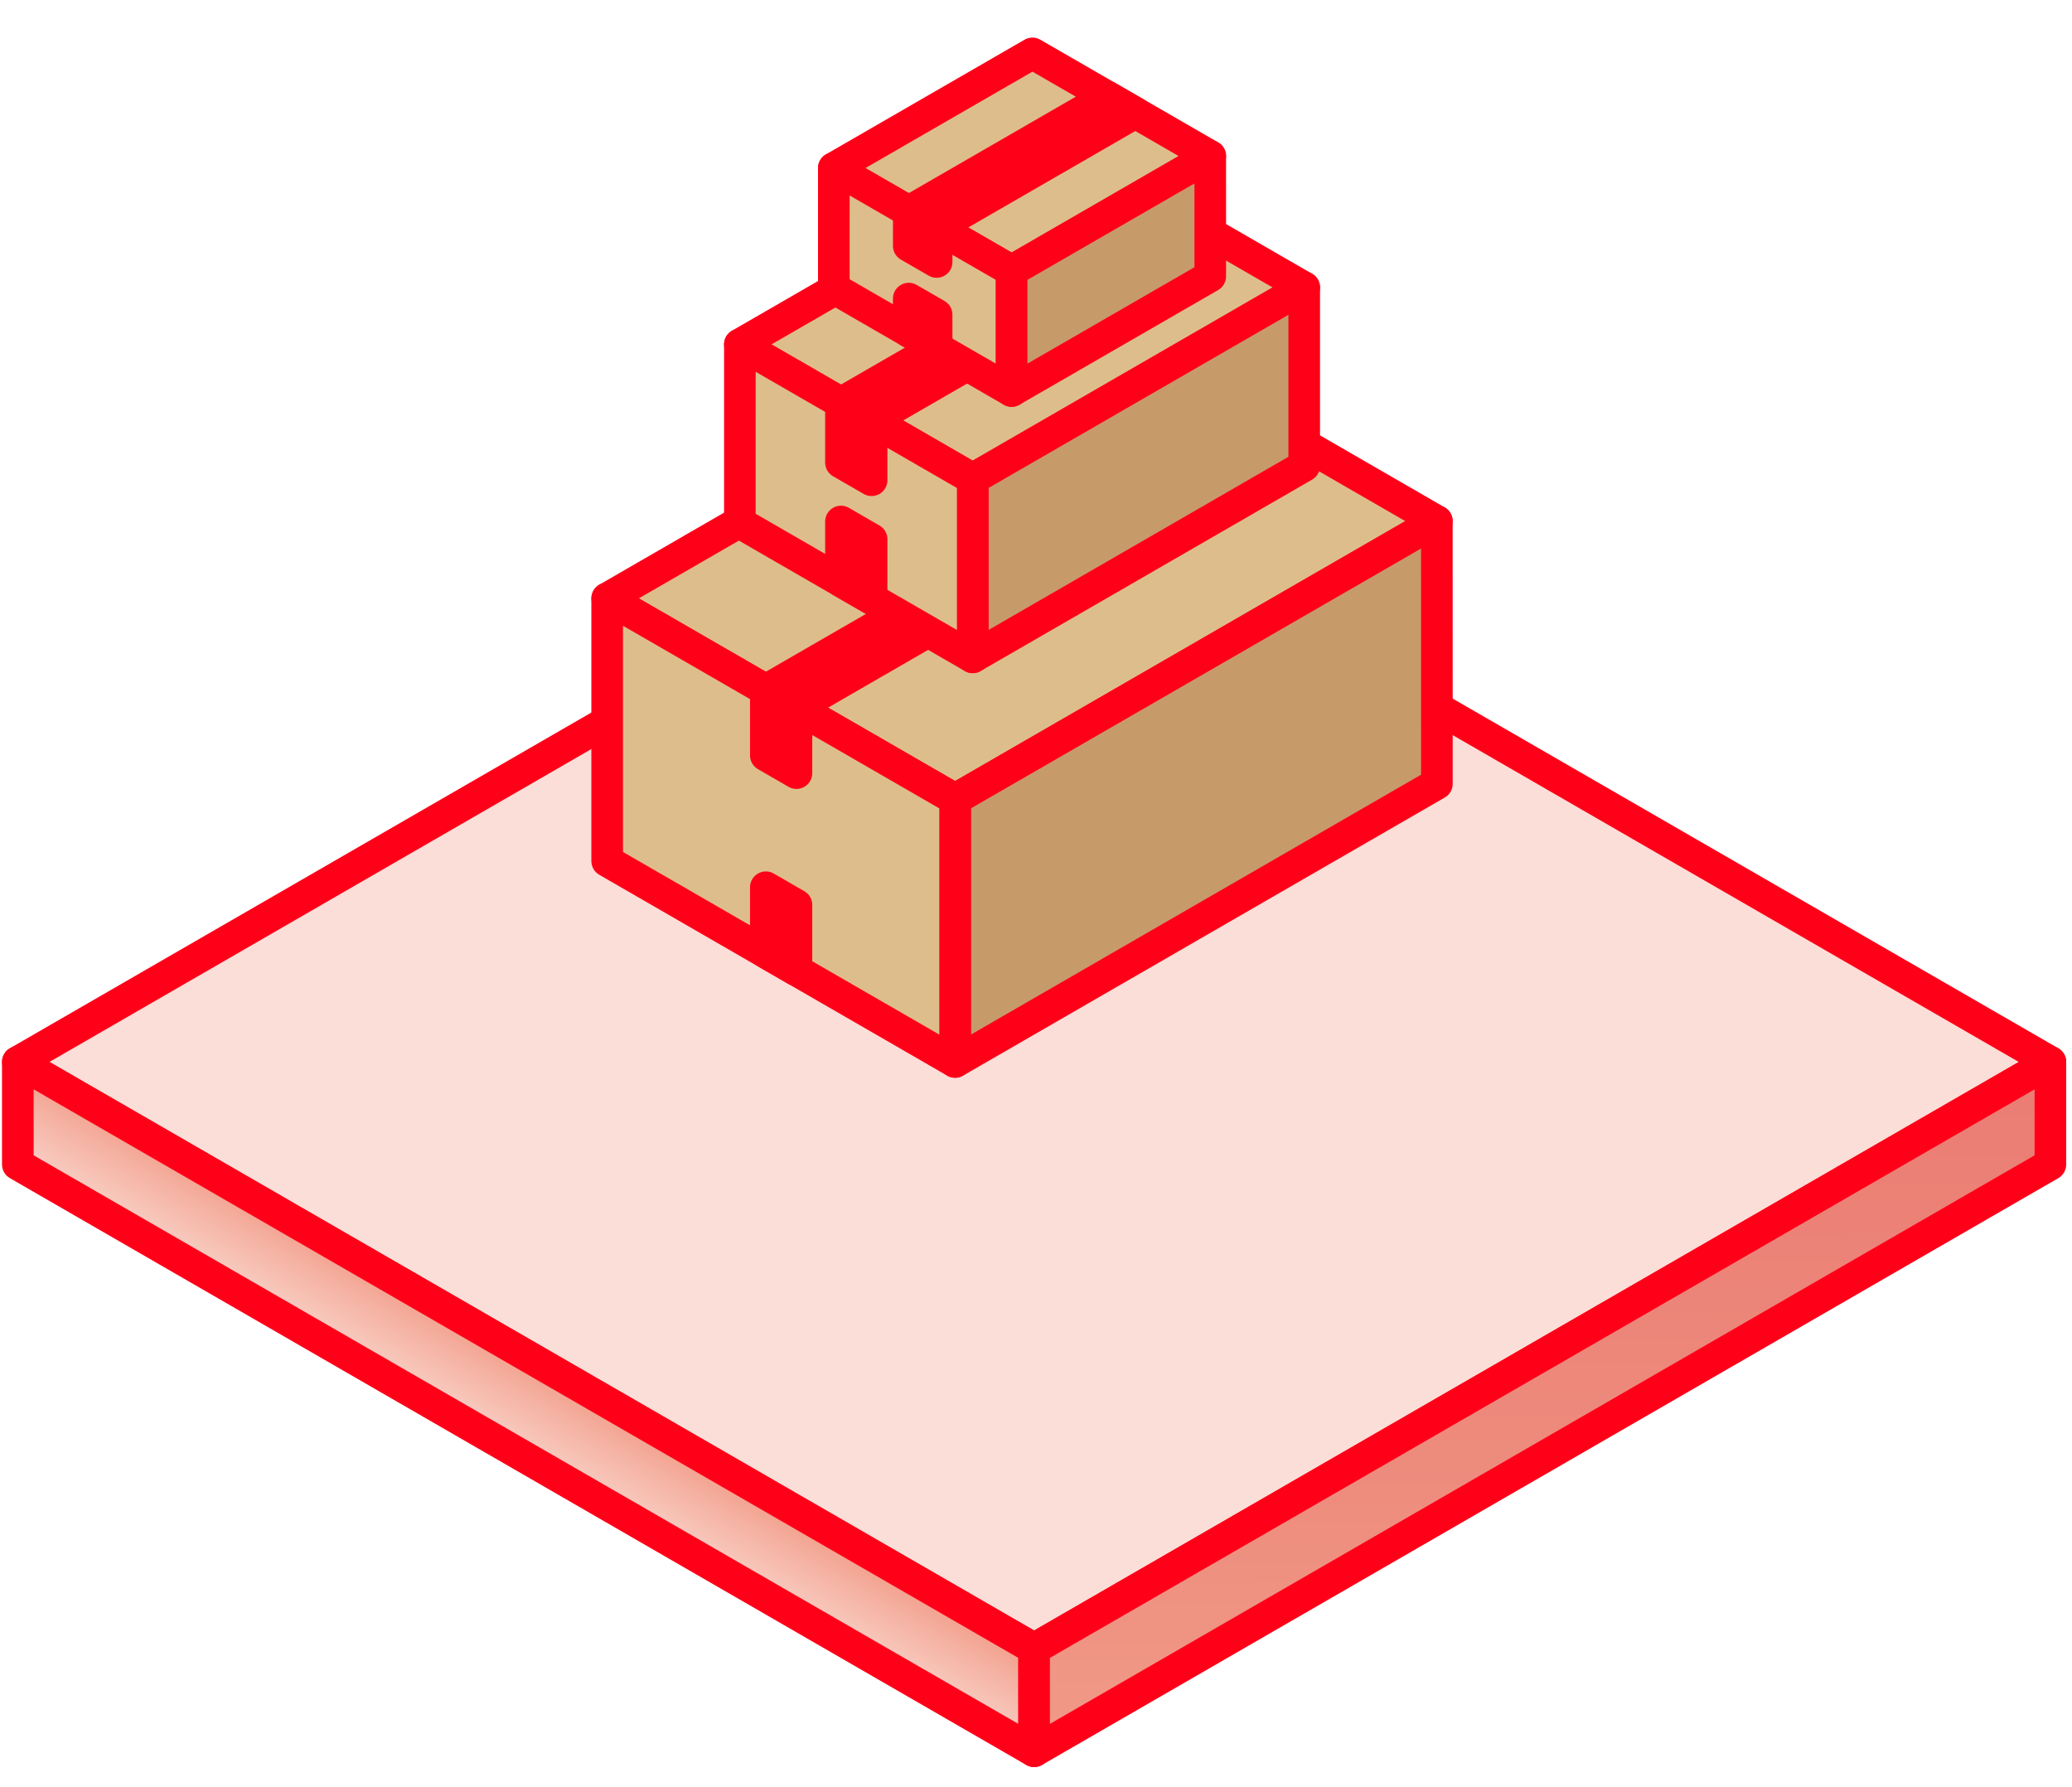
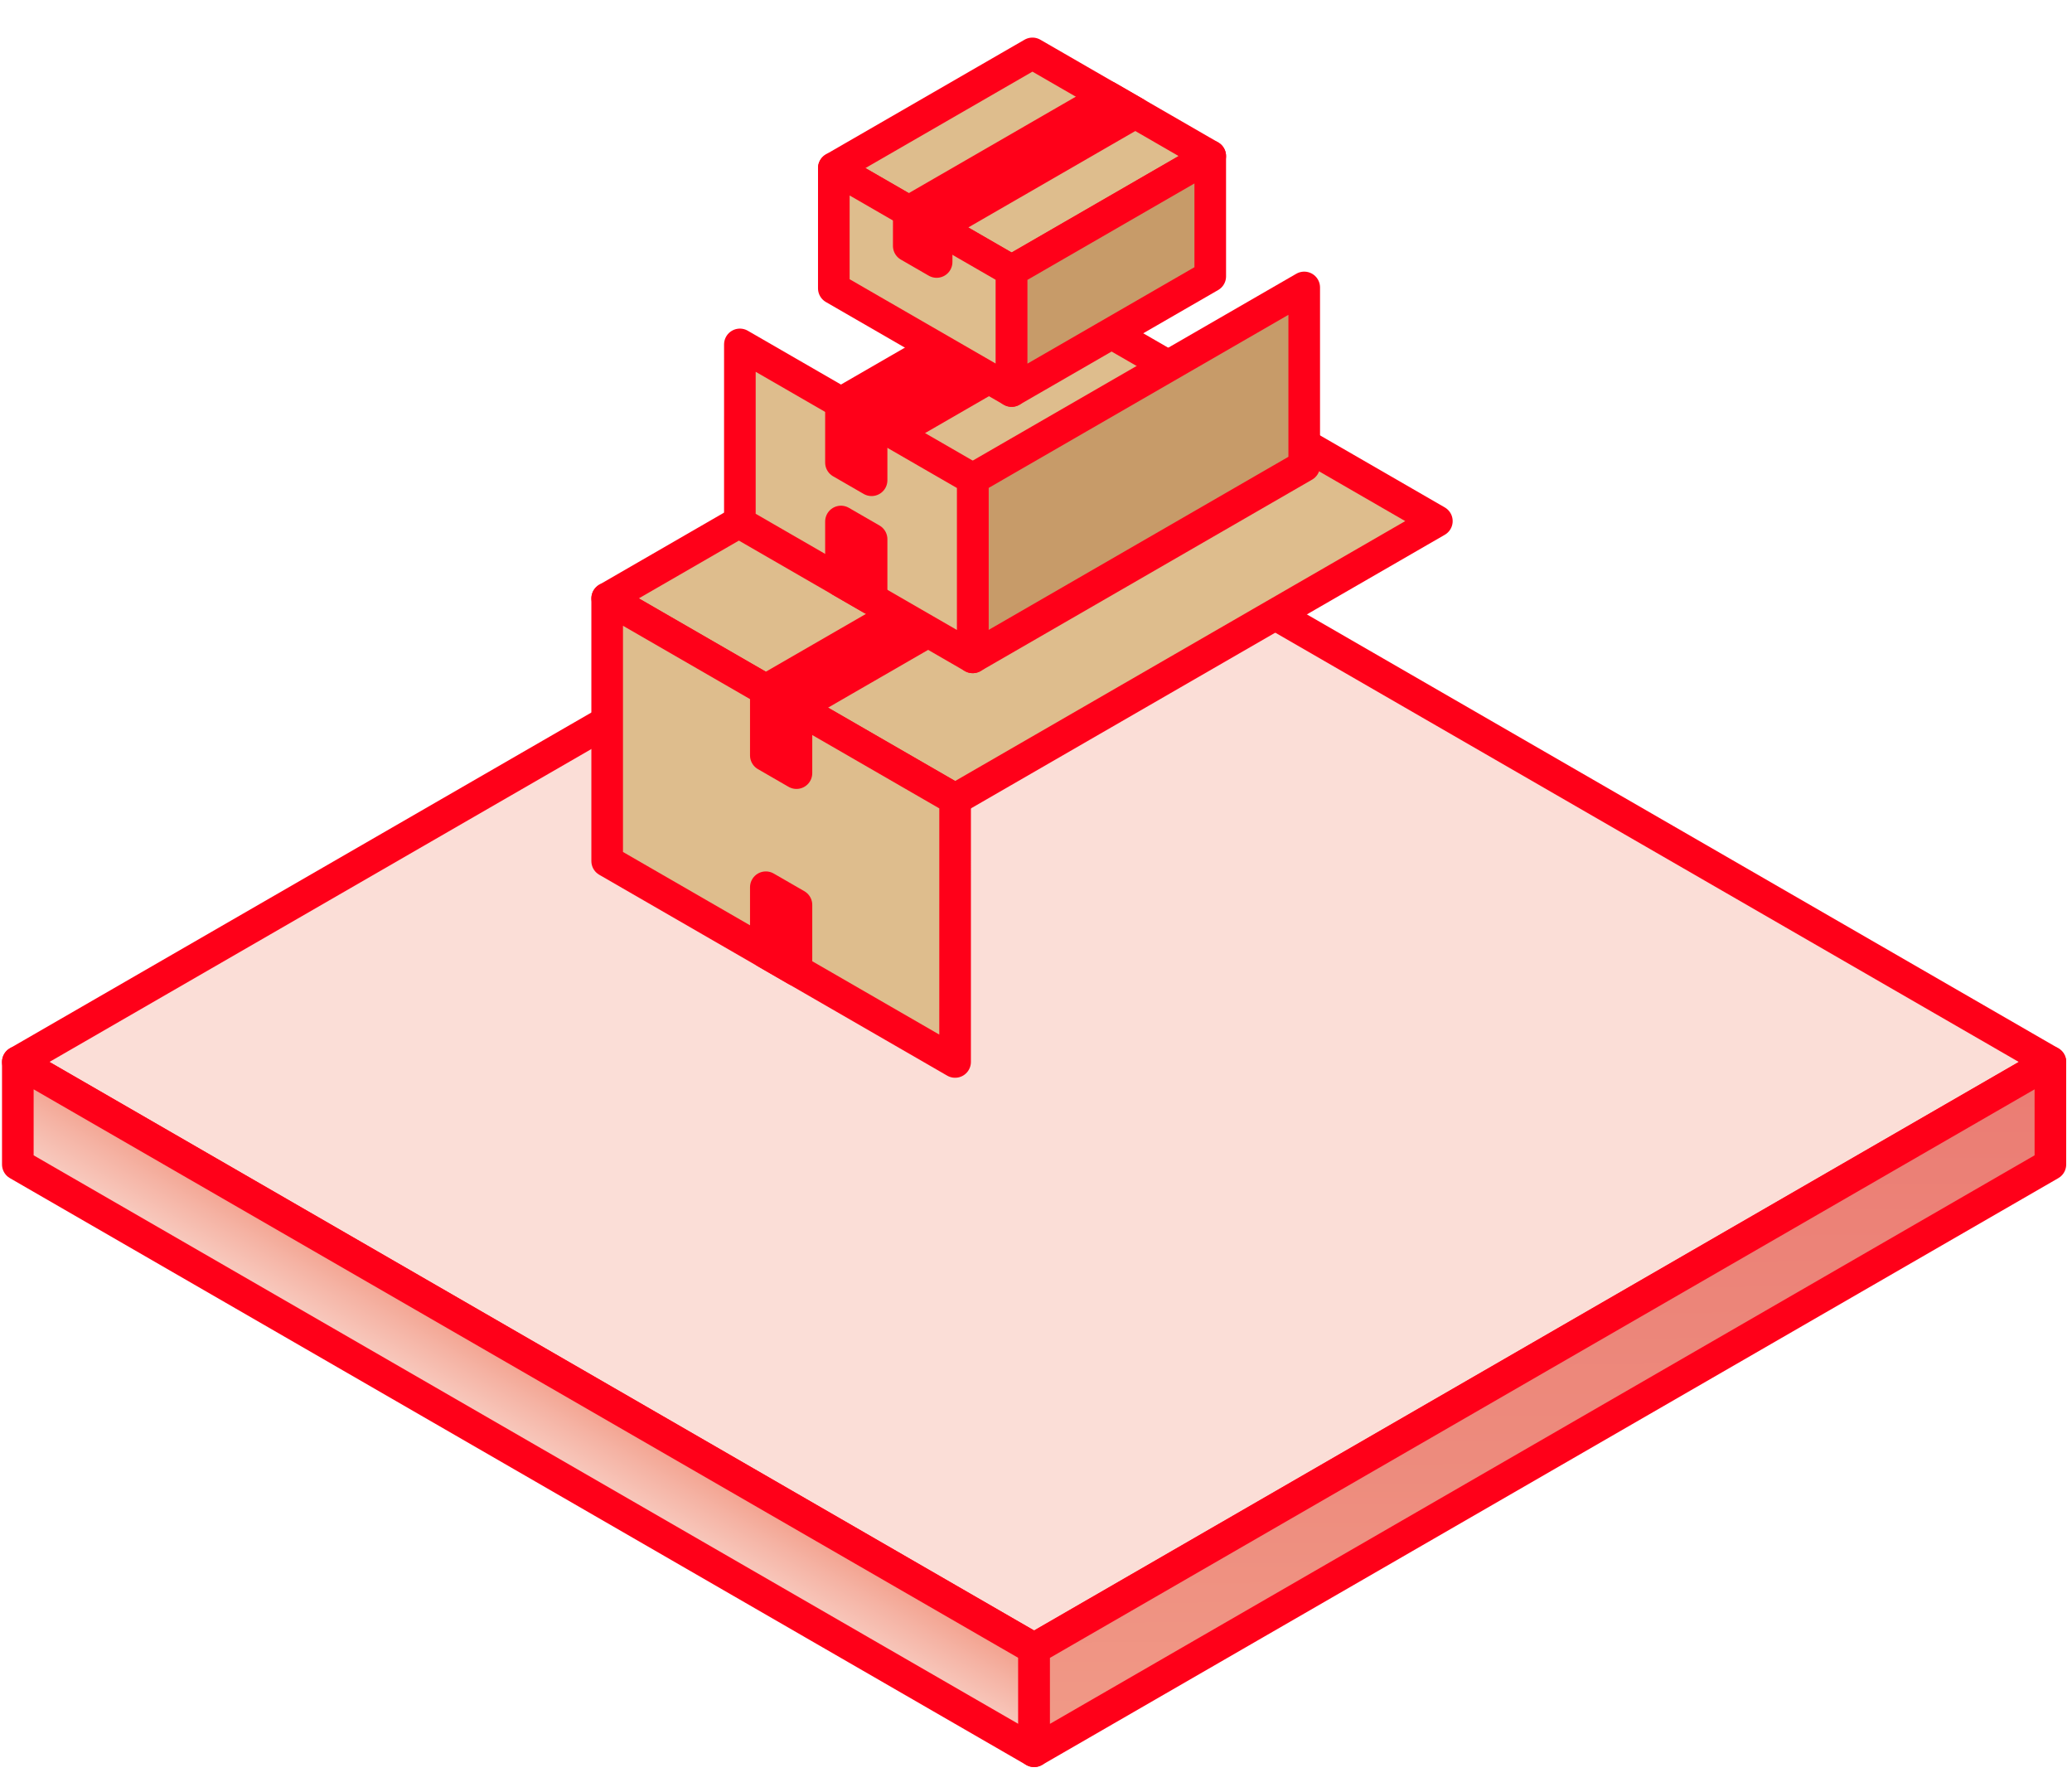
<svg xmlns="http://www.w3.org/2000/svg" width="131" height="113" viewBox="0 0 131 113" fill="none">
  <path d="M65.381 104.234L1.127 67.136L65.38 30.04L129.635 67.137L65.381 104.234Z" fill="#FBDED7" stroke="#FF0019" stroke-width="1.999" stroke-linecap="round" stroke-linejoin="round" />
  <path d="M1.127 73.617V67.136L65.381 104.234V110.714L1.127 73.617Z" fill="url(#paint0_linear_27_2491)" stroke="#FF0019" stroke-width="1.999" stroke-linecap="round" stroke-linejoin="round" />
-   <path d="M129.634 67.137V73.617L65.381 110.714V104.234L129.634 67.137Z" fill="url(#paint1_linear_27_2491)" stroke="#FF0019" stroke-width="1.999" stroke-linecap="round" stroke-linejoin="round" />
+   <path d="M129.634 67.137V73.617L65.381 110.714V104.234Z" fill="url(#paint1_linear_27_2491)" stroke="#FF0019" stroke-width="1.999" stroke-linecap="round" stroke-linejoin="round" />
  <path d="M60.388 50.529L90.844 32.944L68.847 20.243L38.391 37.829L60.388 50.529Z" fill="#DEBD8D" stroke="#FF0019" stroke-width="1.999" stroke-linecap="round" stroke-linejoin="round" />
  <path d="M50.355 44.738L80.812 27.152L78.876 26.035L48.419 43.62L50.355 44.738Z" fill="#FF0019" stroke="#FF0019" stroke-width="1.999" stroke-linecap="round" stroke-linejoin="round" />
-   <path d="M60.387 67.137L90.845 49.553L90.844 32.947L60.386 50.529L60.387 67.137Z" fill="#C79B69" stroke="#FF0019" stroke-width="1.999" stroke-linecap="round" stroke-linejoin="round" />
  <path d="M38.388 54.438L60.385 67.137L60.386 50.529L38.388 37.83V54.438Z" fill="#DEBD8D" stroke="#FF0019" stroke-width="1.999" stroke-linecap="round" stroke-linejoin="round" />
  <path d="M50.355 48.877L50.355 44.739L48.419 43.621V47.759L50.355 48.877Z" fill="#FF0019" stroke="#FF0019" stroke-width="1.999" stroke-linecap="round" stroke-linejoin="round" />
  <path d="M50.355 61.346V57.208L48.419 56.091V60.228L50.355 61.346Z" fill="#FF0019" stroke="#FF0019" stroke-width="1.999" stroke-linecap="round" stroke-linejoin="round" />
-   <path d="M61.498 30.274L82.457 18.172L67.736 9.672L46.777 21.773L61.498 30.274Z" fill="#DEBD8D" stroke="#FF0019" stroke-width="1.999" stroke-linecap="round" stroke-linejoin="round" />
  <path d="M55.105 26.582L76.064 14.481L74.127 13.363L53.169 25.465L55.105 26.582Z" fill="#FF0019" stroke="#FF0019" stroke-width="1.999" stroke-linecap="round" stroke-linejoin="round" />
  <path d="M61.499 41.558L82.458 29.456V18.172L61.499 30.274V41.558Z" fill="#C79B69" stroke="#FF0019" stroke-width="1.999" stroke-linecap="round" stroke-linejoin="round" />
  <path d="M46.777 33.058L61.499 41.558L61.5 30.274L46.778 21.774L46.777 33.058Z" fill="#DEBD8D" stroke="#FF0019" stroke-width="1.999" stroke-linecap="round" stroke-linejoin="round" />
  <path d="M55.105 30.361V26.583L53.169 25.465V29.244L55.105 30.361Z" fill="#FF0019" stroke="#FF0019" stroke-width="1.999" stroke-linecap="round" stroke-linejoin="round" />
  <path d="M55.105 37.866V34.088L53.169 32.97V36.749L55.105 37.866Z" fill="#FF0019" stroke="#FF0019" stroke-width="1.999" stroke-linecap="round" stroke-linejoin="round" />
  <path d="M63.959 17.117L76.517 9.866L65.275 3.376L52.717 10.626L63.959 17.117Z" fill="#DEBD8D" stroke="#FF0019" stroke-width="1.999" stroke-linecap="round" stroke-linejoin="round" />
  <path d="M59.22 14.38L71.778 7.129L70.016 6.112L57.458 13.363L59.22 14.38Z" fill="#FF0019" stroke="#FF0019" stroke-width="1.999" stroke-linecap="round" stroke-linejoin="round" />
  <path d="M52.717 18.229L63.959 24.72L63.96 17.117L52.718 10.627L52.717 18.229Z" fill="#DEBD8D" stroke="#FF0019" stroke-width="1.999" stroke-linecap="round" stroke-linejoin="round" />
  <path d="M59.217 16.563L59.218 14.381L57.456 13.364L57.455 15.546L59.217 16.563Z" fill="#FF0019" stroke="#FF0019" stroke-width="1.999" stroke-linecap="round" stroke-linejoin="round" />
-   <path d="M59.217 21.983V19.894L57.455 18.877V20.966L59.217 21.983Z" fill="#FF0019" stroke="#FF0019" stroke-width="1.999" stroke-linecap="round" stroke-linejoin="round" />
  <path d="M63.959 24.72L76.517 17.47L76.516 9.867L63.959 17.117V24.72Z" fill="#C79B69" stroke="#FF0019" stroke-width="1.999" stroke-linecap="round" stroke-linejoin="round" />
  <defs>
    <linearGradient id="paint0_linear_27_2491" x1="34.559" y1="86.702" x2="30.782" y2="93.139" gradientUnits="userSpaceOnUse">
      <stop stop-color="#F29E8A" />
      <stop offset="0.29" stop-color="#F5B3A4" />
      <stop offset="0.75" stop-color="#F9D2C8" />
      <stop offset="1" stop-color="#FBDED7" />
    </linearGradient>
    <linearGradient id="paint1_linear_27_2491" x1="97.693" y1="115.356" x2="97.37" y2="69.37" gradientUnits="userSpaceOnUse">
      <stop stop-color="#F29E8A" />
      <stop offset="0.51" stop-color="#ED8B7D" />
      <stop offset="1" stop-color="#EB7D74" />
    </linearGradient>
  </defs>
</svg>